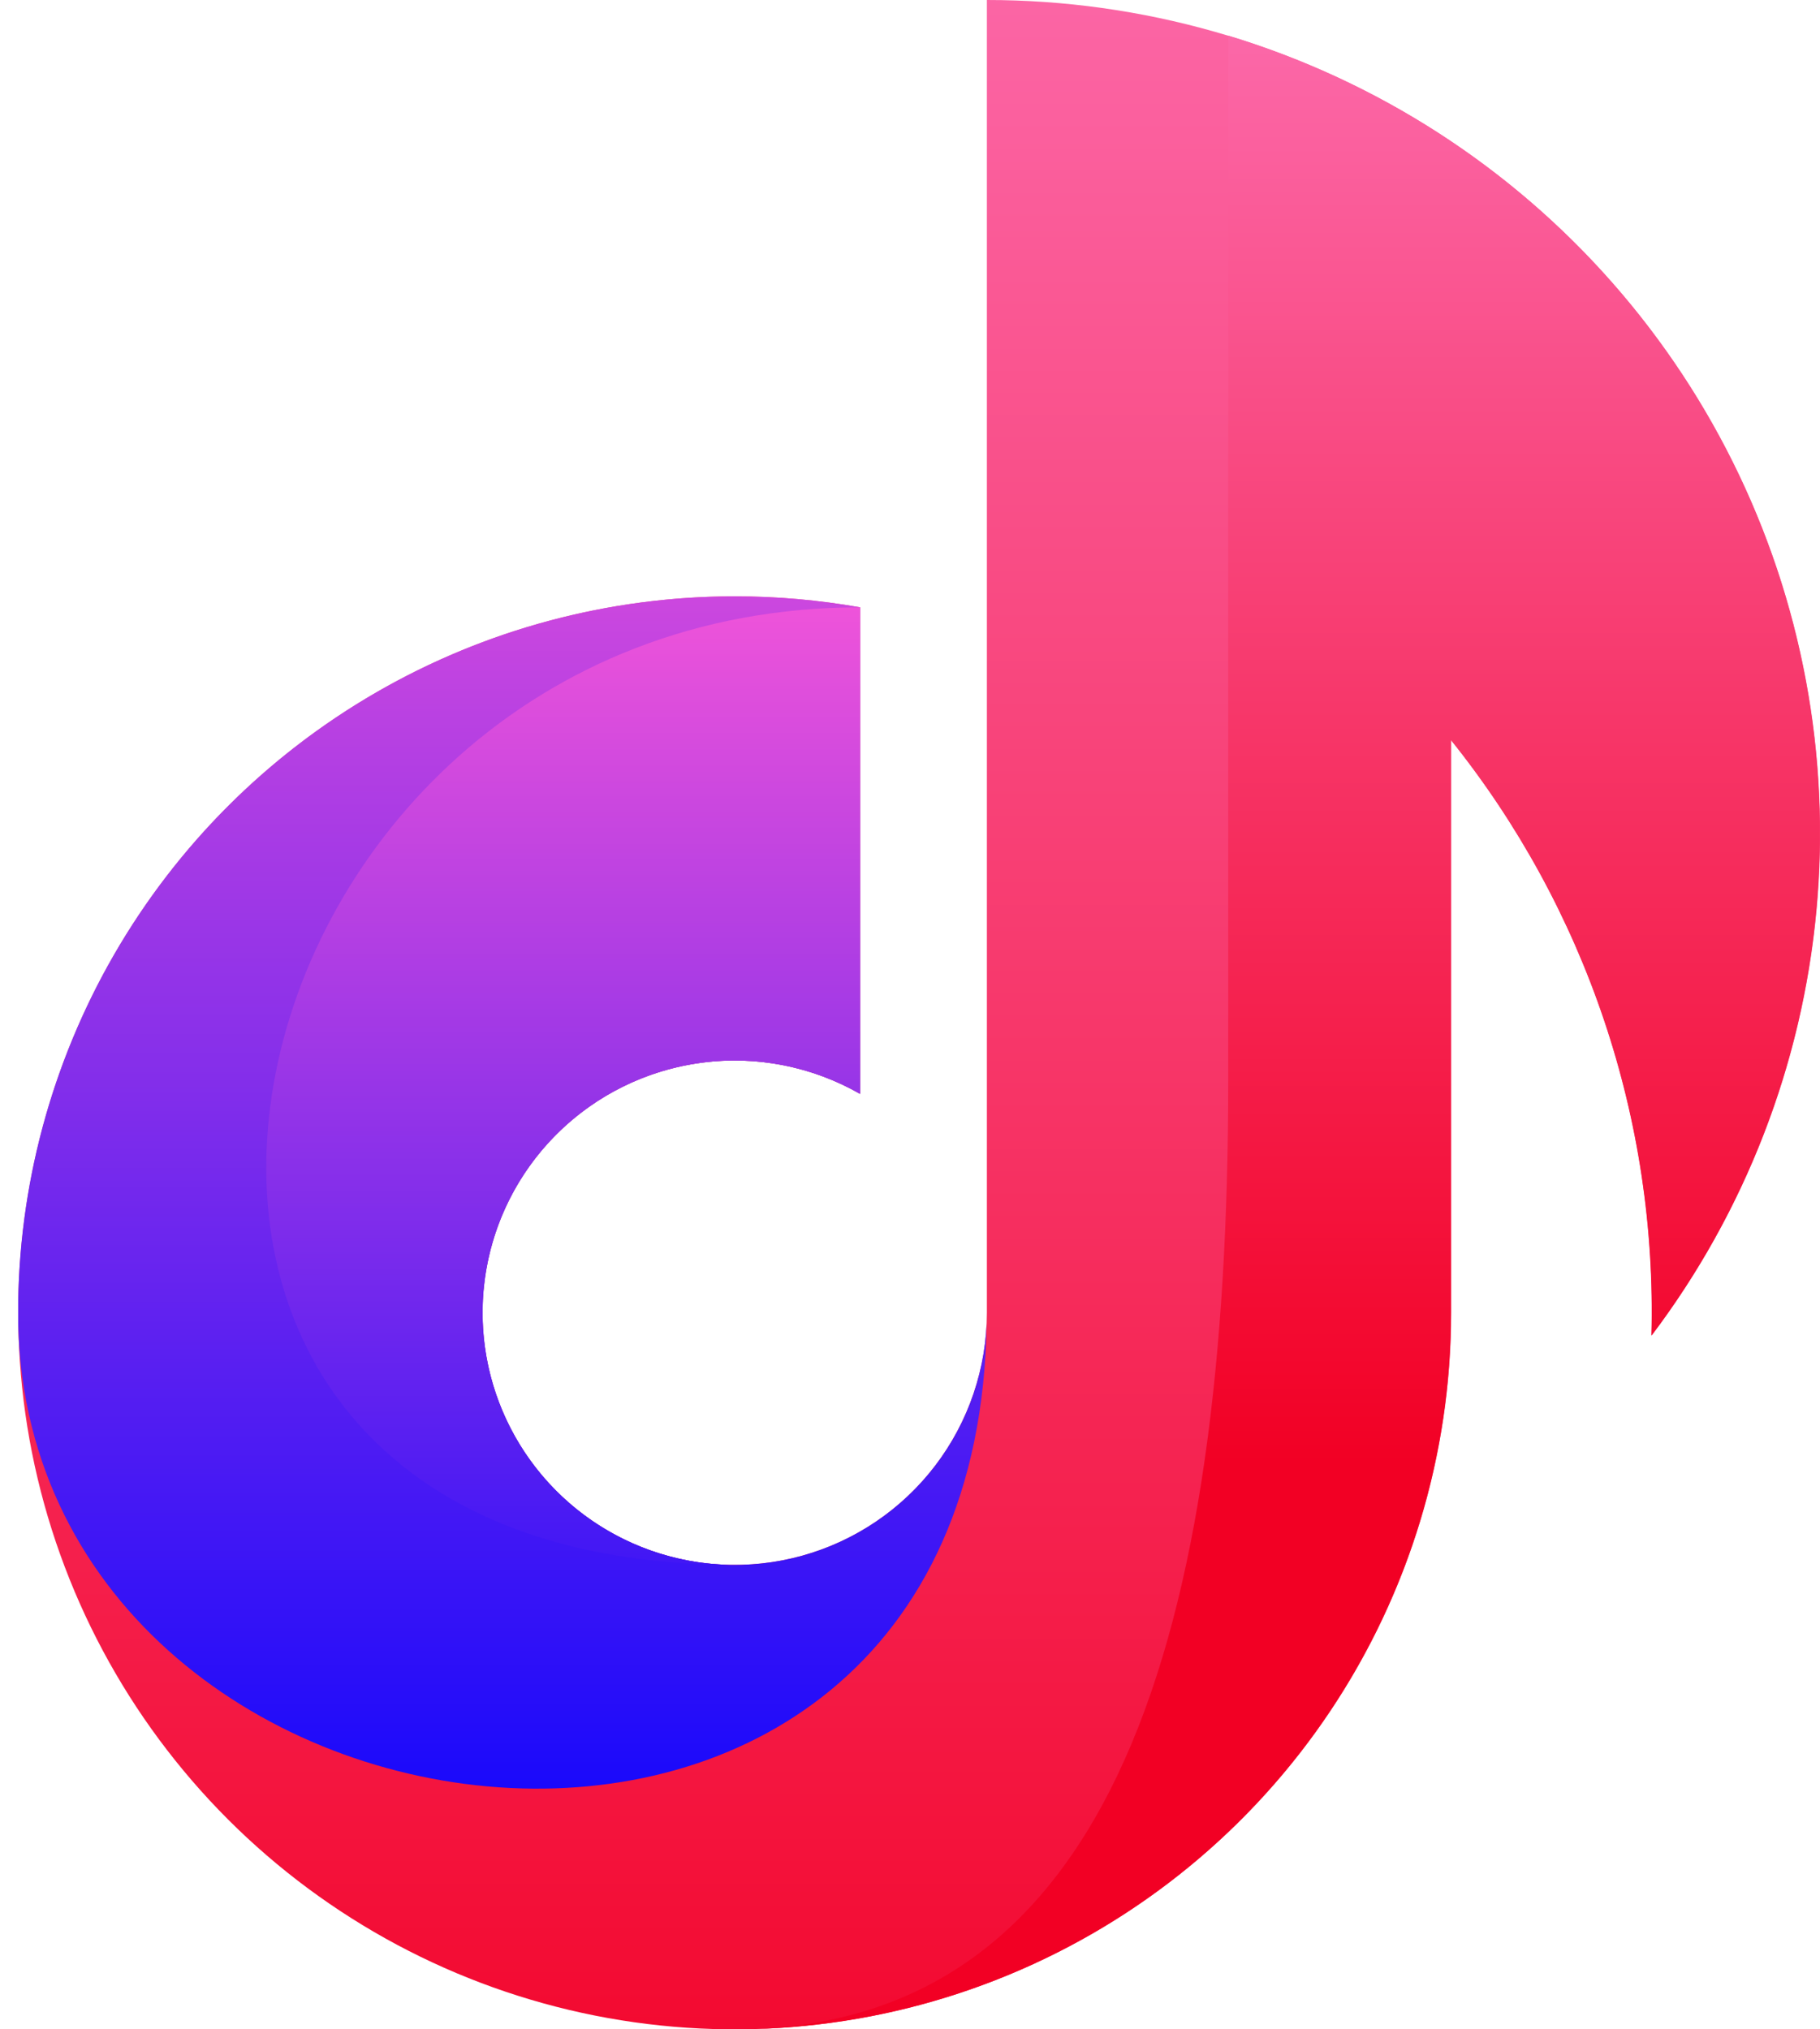
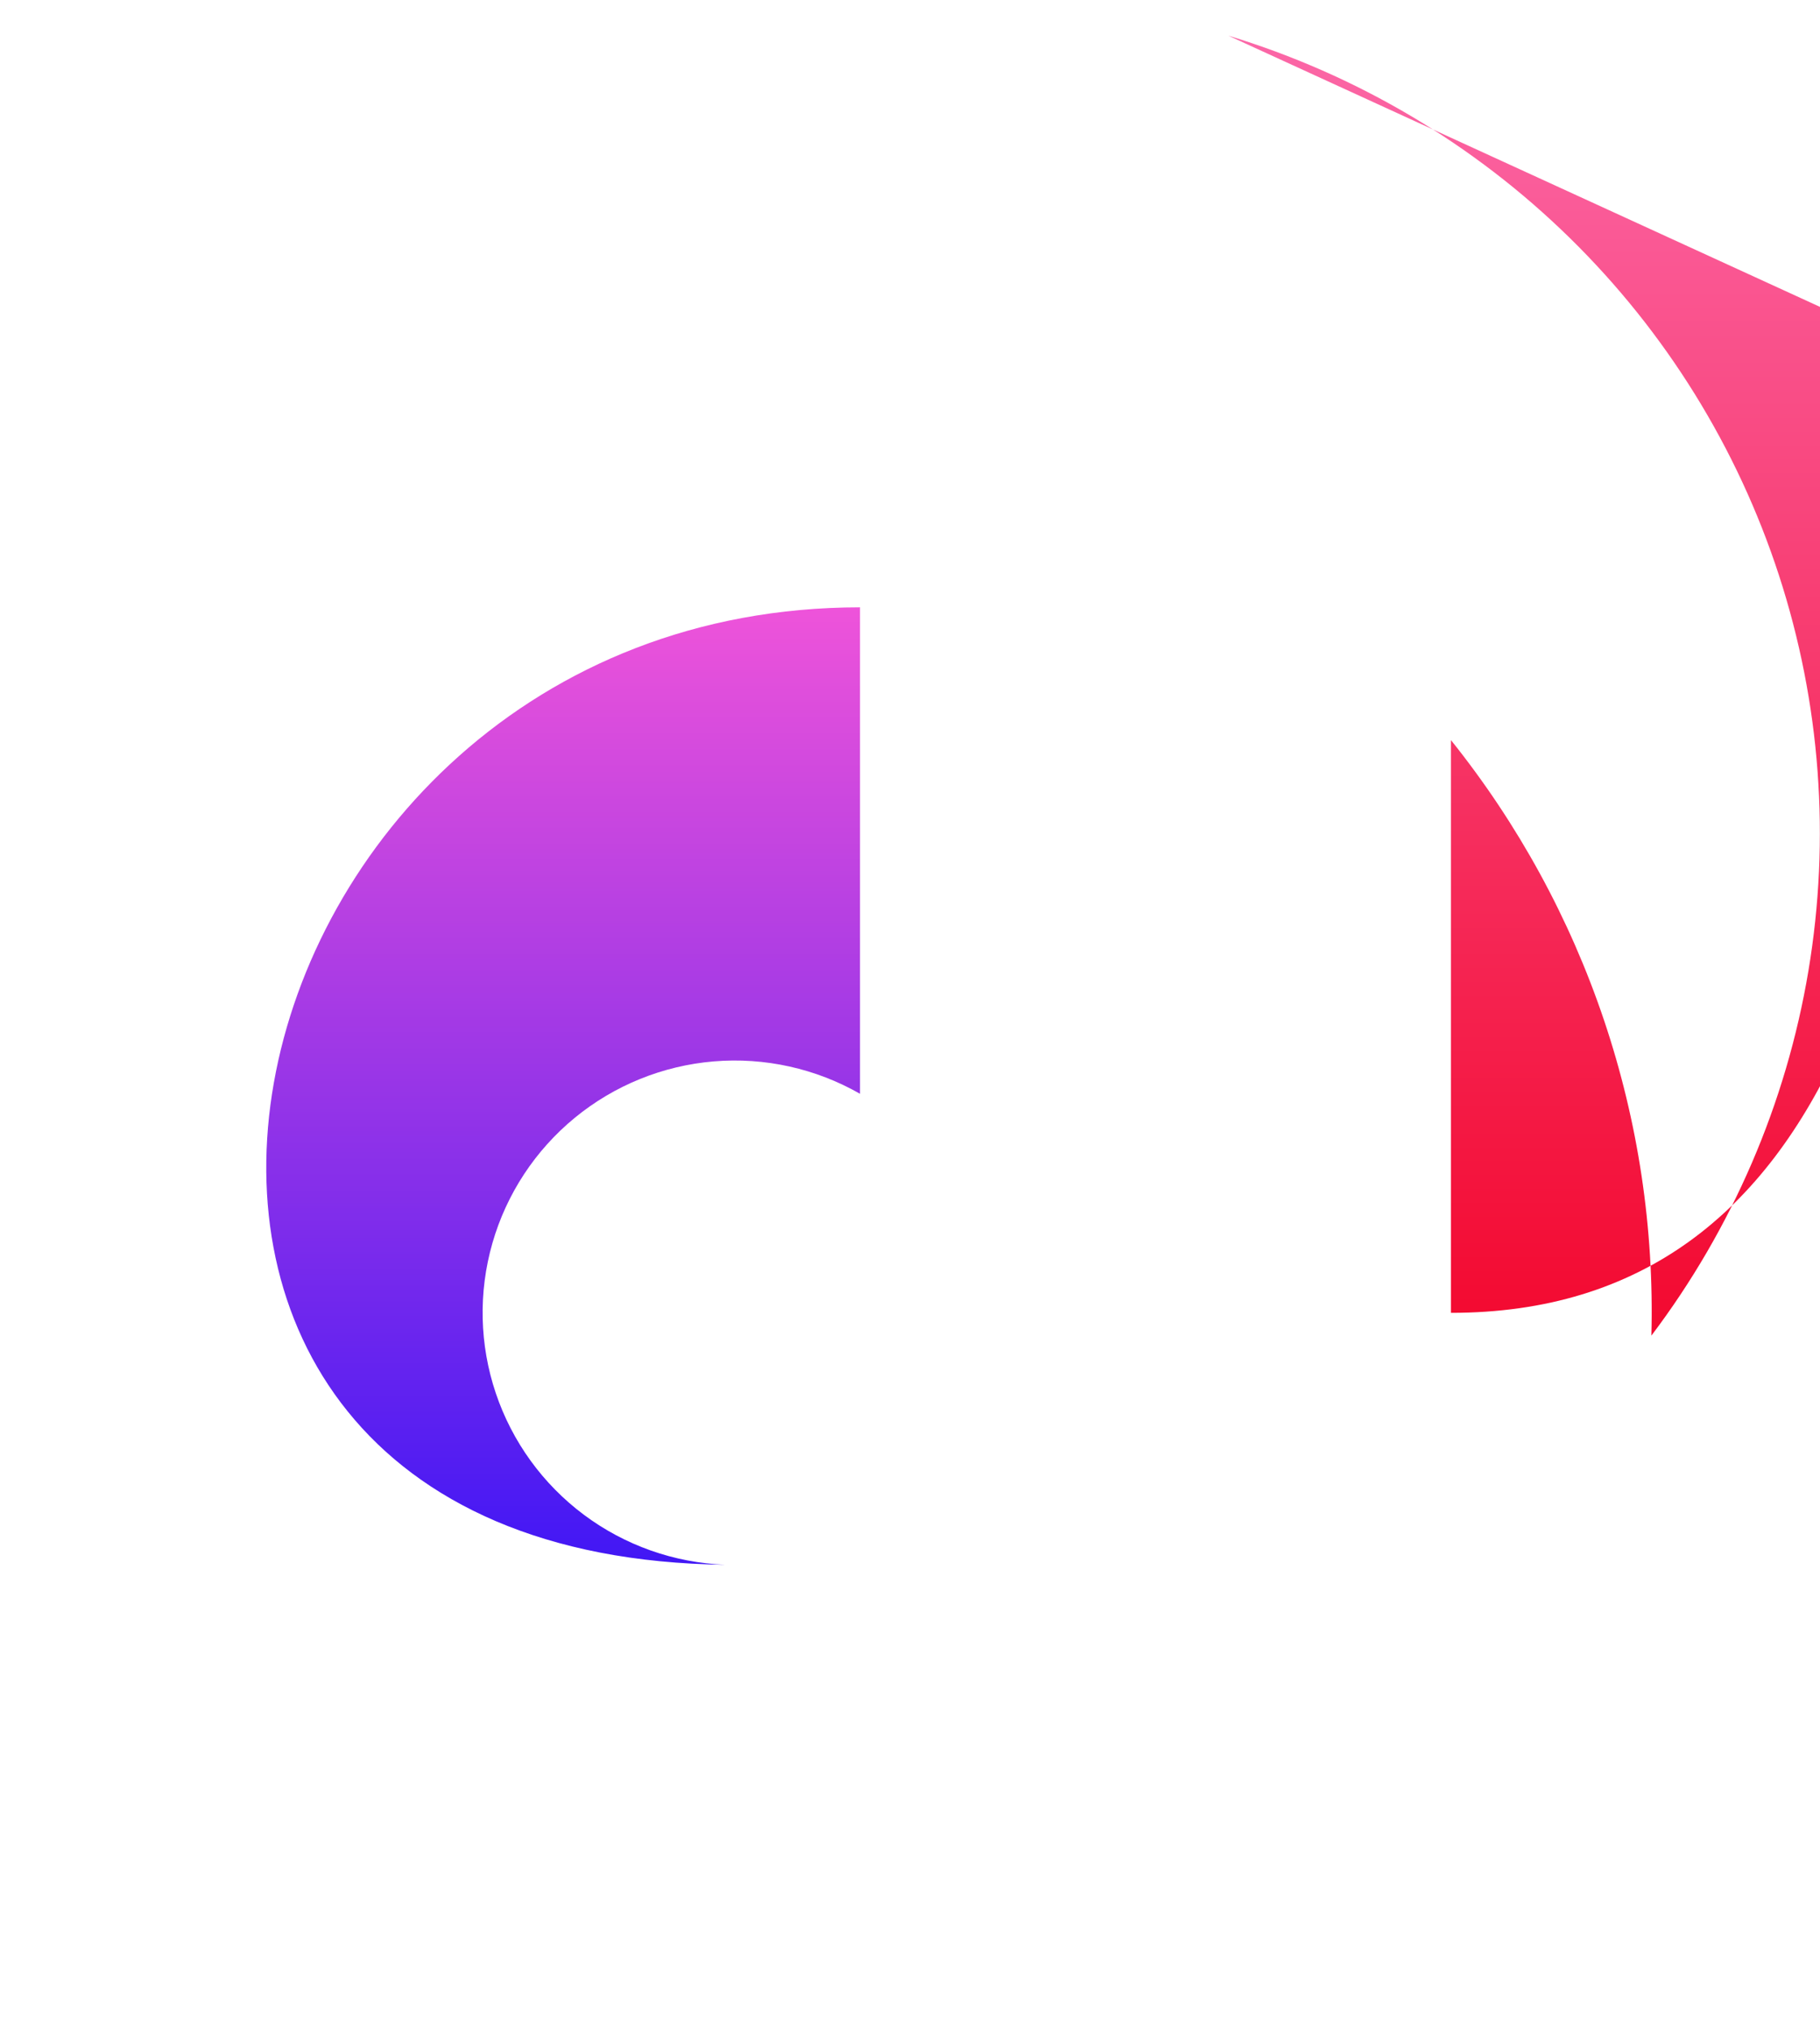
<svg xmlns="http://www.w3.org/2000/svg" xmlns:xlink="http://www.w3.org/1999/xlink" id="Layer_1" data-name="Layer 1" viewBox="0 0 291.77 325.31">
  <defs>
    <style>.cls-1{fill:none;clip-rule:evenodd;}.cls-2{clip-path:url(#clip-path);}.cls-3{fill:url(#linear-gradient);}.cls-4{clip-path:url(#clip-path-2);}.cls-5{fill:url(#linear-gradient-2);}.cls-6{clip-path:url(#clip-path-3);}.cls-7{fill:url(#linear-gradient-3);}.cls-8{clip-path:url(#clip-path-4);}.cls-9{fill:url(#linear-gradient-4);}</style>
    <clipPath id="clip-path" transform="translate(-1459.1 -1401.54)">
      <path class="cls-1" d="M1576.88,1497.14a114.79,114.79,0,0,1,20.1,1.76v78a40.43,40.43,0,1,0,20.33,35.09V1401.54a133.57,133.57,0,0,1,106.56,214.11,146.48,146.48,0,0,0-32.13-95.46V1612a114.86,114.86,0,1,1-114.86-114.86" />
    </clipPath>
    <linearGradient id="linear-gradient" x1="2" y1="2089.37" x2="3" y2="2089.37" gradientTransform="translate(-810295.7 1397.92) rotate(-90) scale(515.96 387.89)" gradientUnits="userSpaceOnUse">
      <stop offset="0" stop-color="#f20024" />
      <stop offset="1" stop-color="#ff8fda" />
    </linearGradient>
    <clipPath id="clip-path-2" transform="translate(-1459.1 -1401.54)">
-       <path class="cls-1" d="M1656,1407.25a133.6,133.6,0,0,1,67.84,208.4,146.46,146.46,0,0,0-32.13-95.46V1612a114.85,114.85,0,0,1-114.86,114.85c61.2,0,79.15-64.45,79.15-152.1Z" />
+       <path class="cls-1" d="M1656,1407.25a133.6,133.6,0,0,1,67.84,208.4,146.46,146.46,0,0,0-32.13-95.46V1612c61.2,0,79.15-64.45,79.15-152.1Z" />
    </clipPath>
    <linearGradient id="linear-gradient-2" x1="2.17" y1="2089.53" x2="2.83" y2="2089.53" gradientTransform="translate(-396413.44 1303.75) rotate(-90) scale(489.21 189.81)" xlink:href="#linear-gradient" />
    <clipPath id="clip-path-3" transform="translate(-1459.1 -1401.54)">
-       <path class="cls-1" d="M1576.88,1497.14a114.79,114.79,0,0,1,20.1,1.76v78a40.43,40.43,0,1,0,20.29,36.76C1615.7,1723.16,1462,1703.11,1462,1612a114.85,114.85,0,0,1,114.85-114.86" />
-     </clipPath>
+       </clipPath>
    <linearGradient id="linear-gradient-3" x1="2" y1="2089.42" x2="3" y2="2089.42" gradientTransform="translate(-373441.47 849.03) rotate(-90) scale(269.6 178.77)" gradientUnits="userSpaceOnUse">
      <stop offset="0" stop-color="blue" />
      <stop offset="1" stop-color="#fe59d7" />
    </linearGradient>
    <clipPath id="clip-path-4" transform="translate(-1459.1 -1401.54)">
      <path class="cls-1" d="M1597,1498.9v78a40.43,40.43,0,1,0-21.64,75.48C1459.1,1651,1491.45,1498.9,1597,1498.9" />
    </clipPath>
    <linearGradient id="linear-gradient-4" x1="2" y1="2089.25" x2="3" y2="2089.25" gradientTransform="translate(-207302.97 761.96) rotate(-90) scale(225.96 99.26)" xlink:href="#linear-gradient-3" />
  </defs>
  <g class="cls-2">
-     <rect class="cls-3" x="2.92" width="288.85" height="325.31" />
-   </g>
+     </g>
  <g class="cls-4">
    <rect class="cls-5" x="117.78" y="5.71" width="174" height="319.6" />
  </g>
  <g class="cls-6">
-     <rect class="cls-7" x="2.92" y="95.6" width="155.25" height="226.02" />
-   </g>
+     </g>
  <g class="cls-8">
    <rect class="cls-9" y="97.35" width="137.87" height="153.5" />
  </g>
</svg>